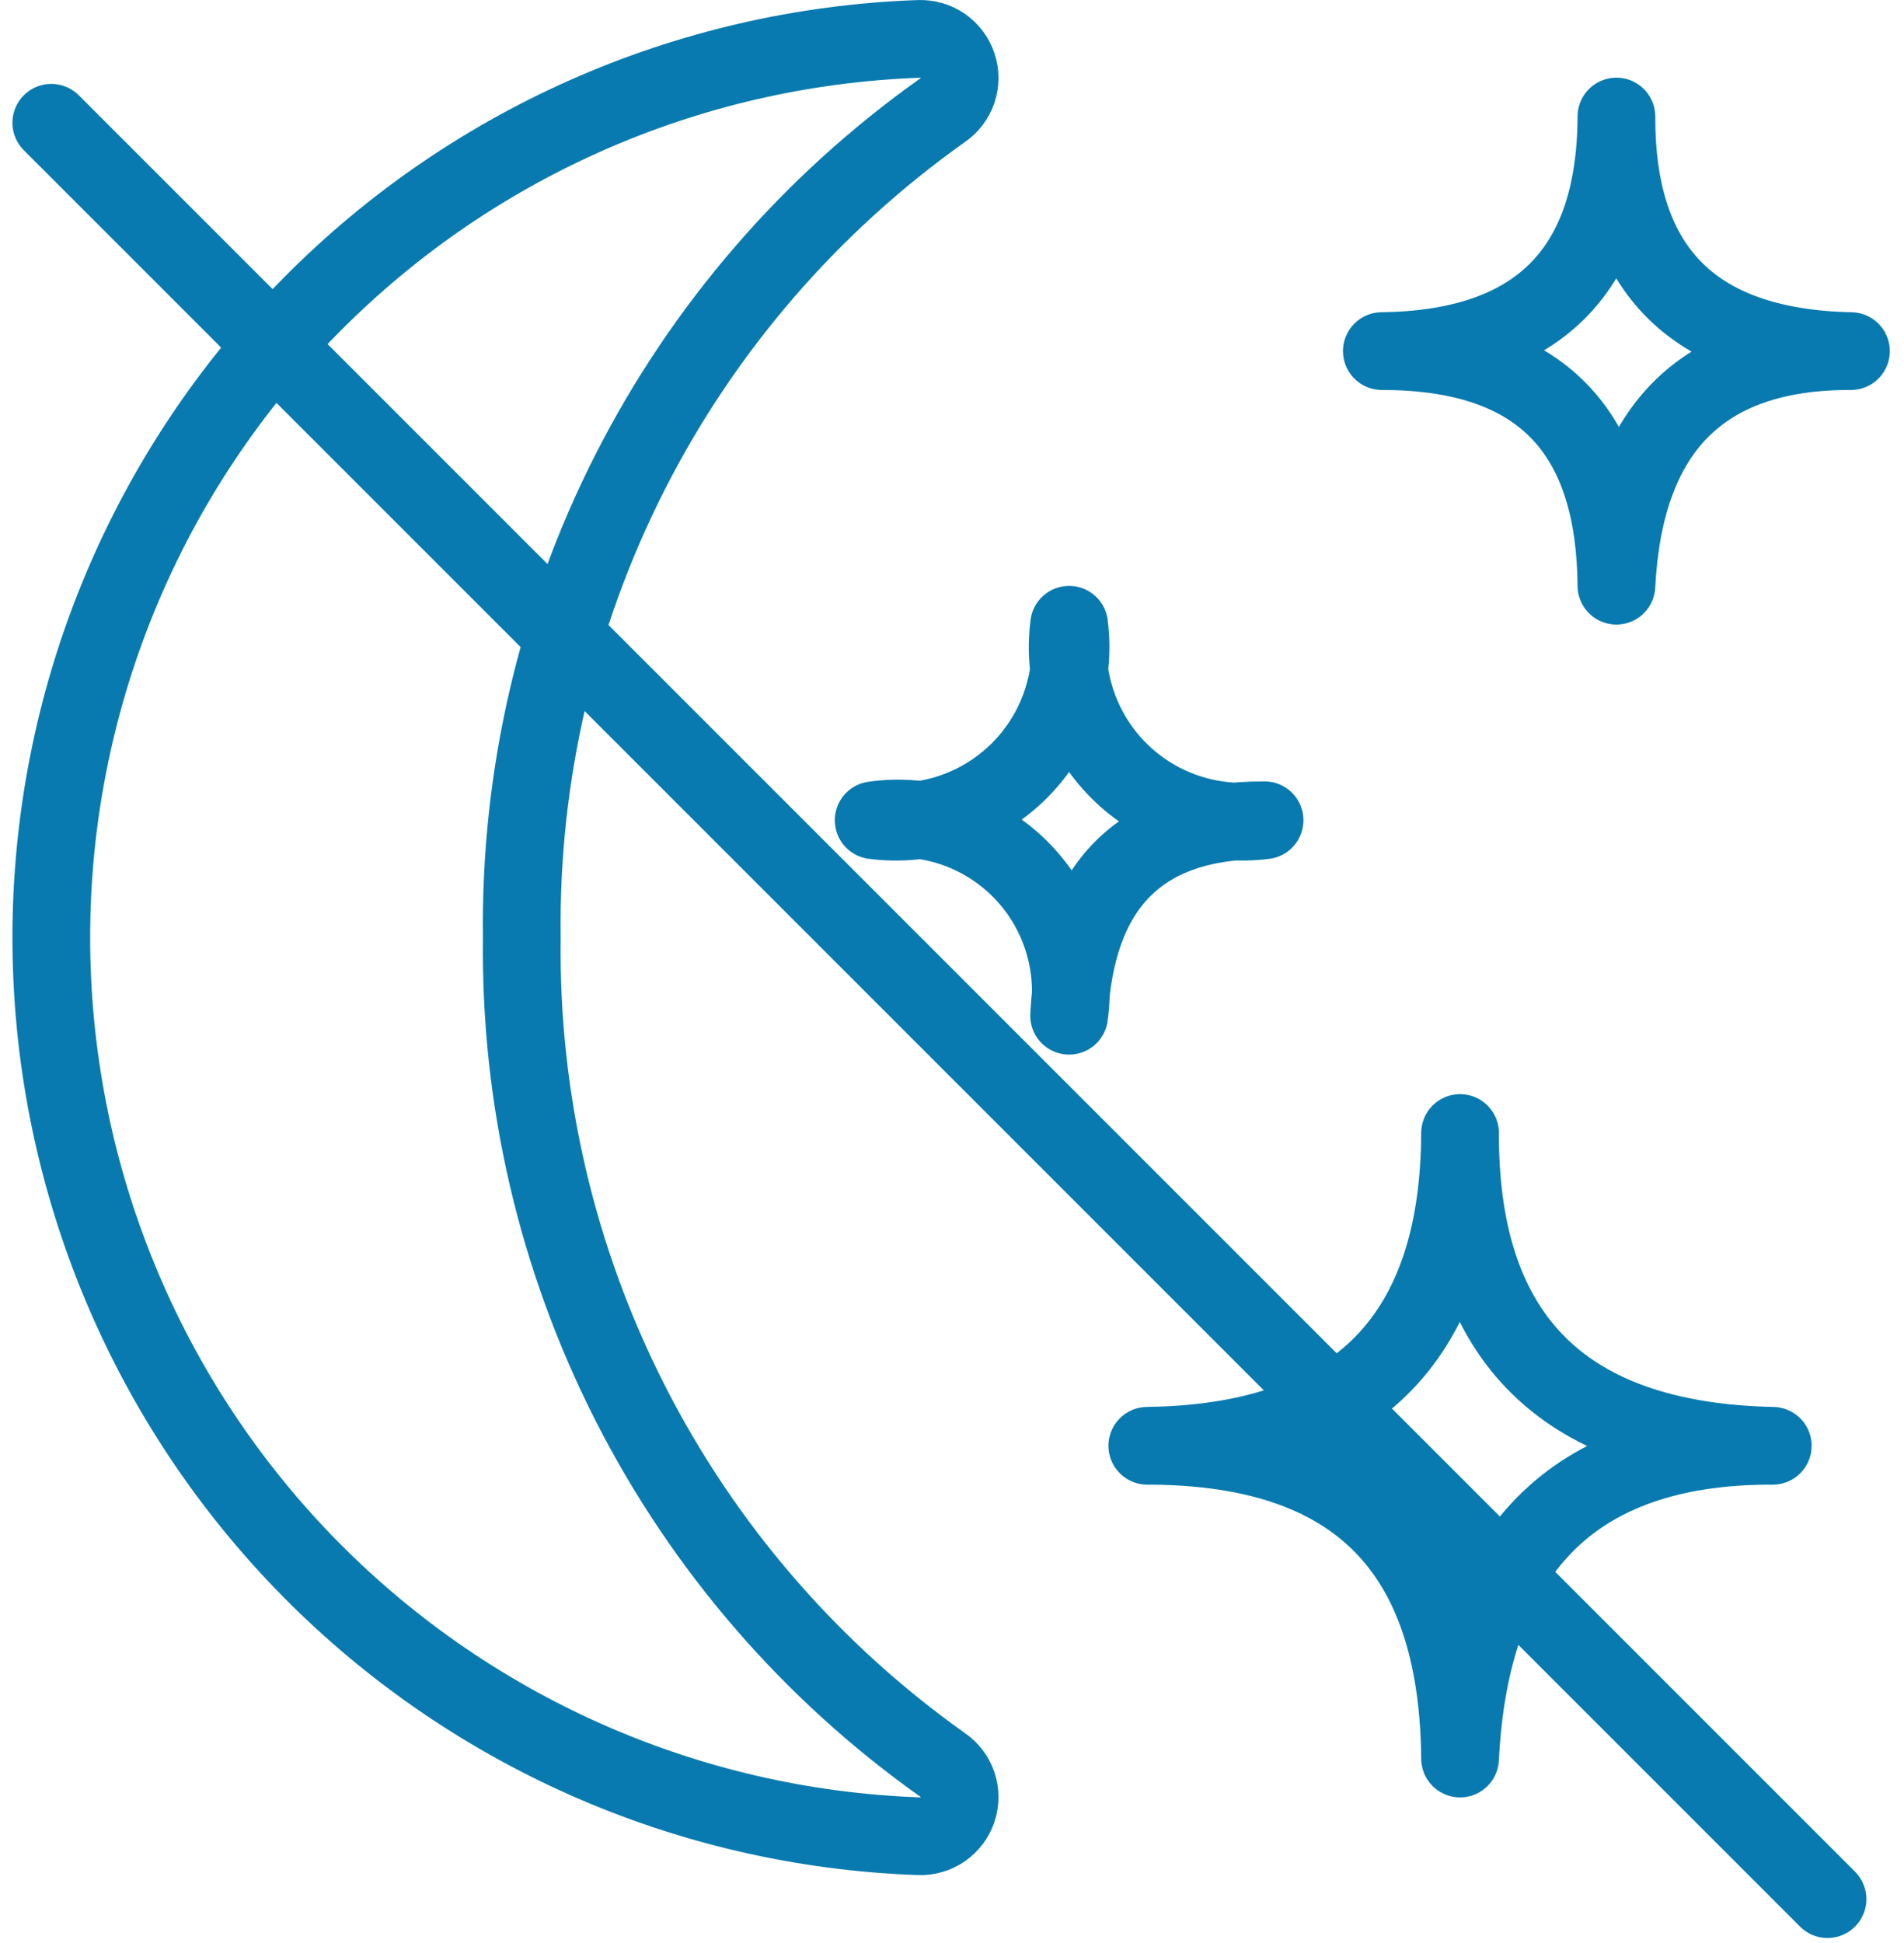
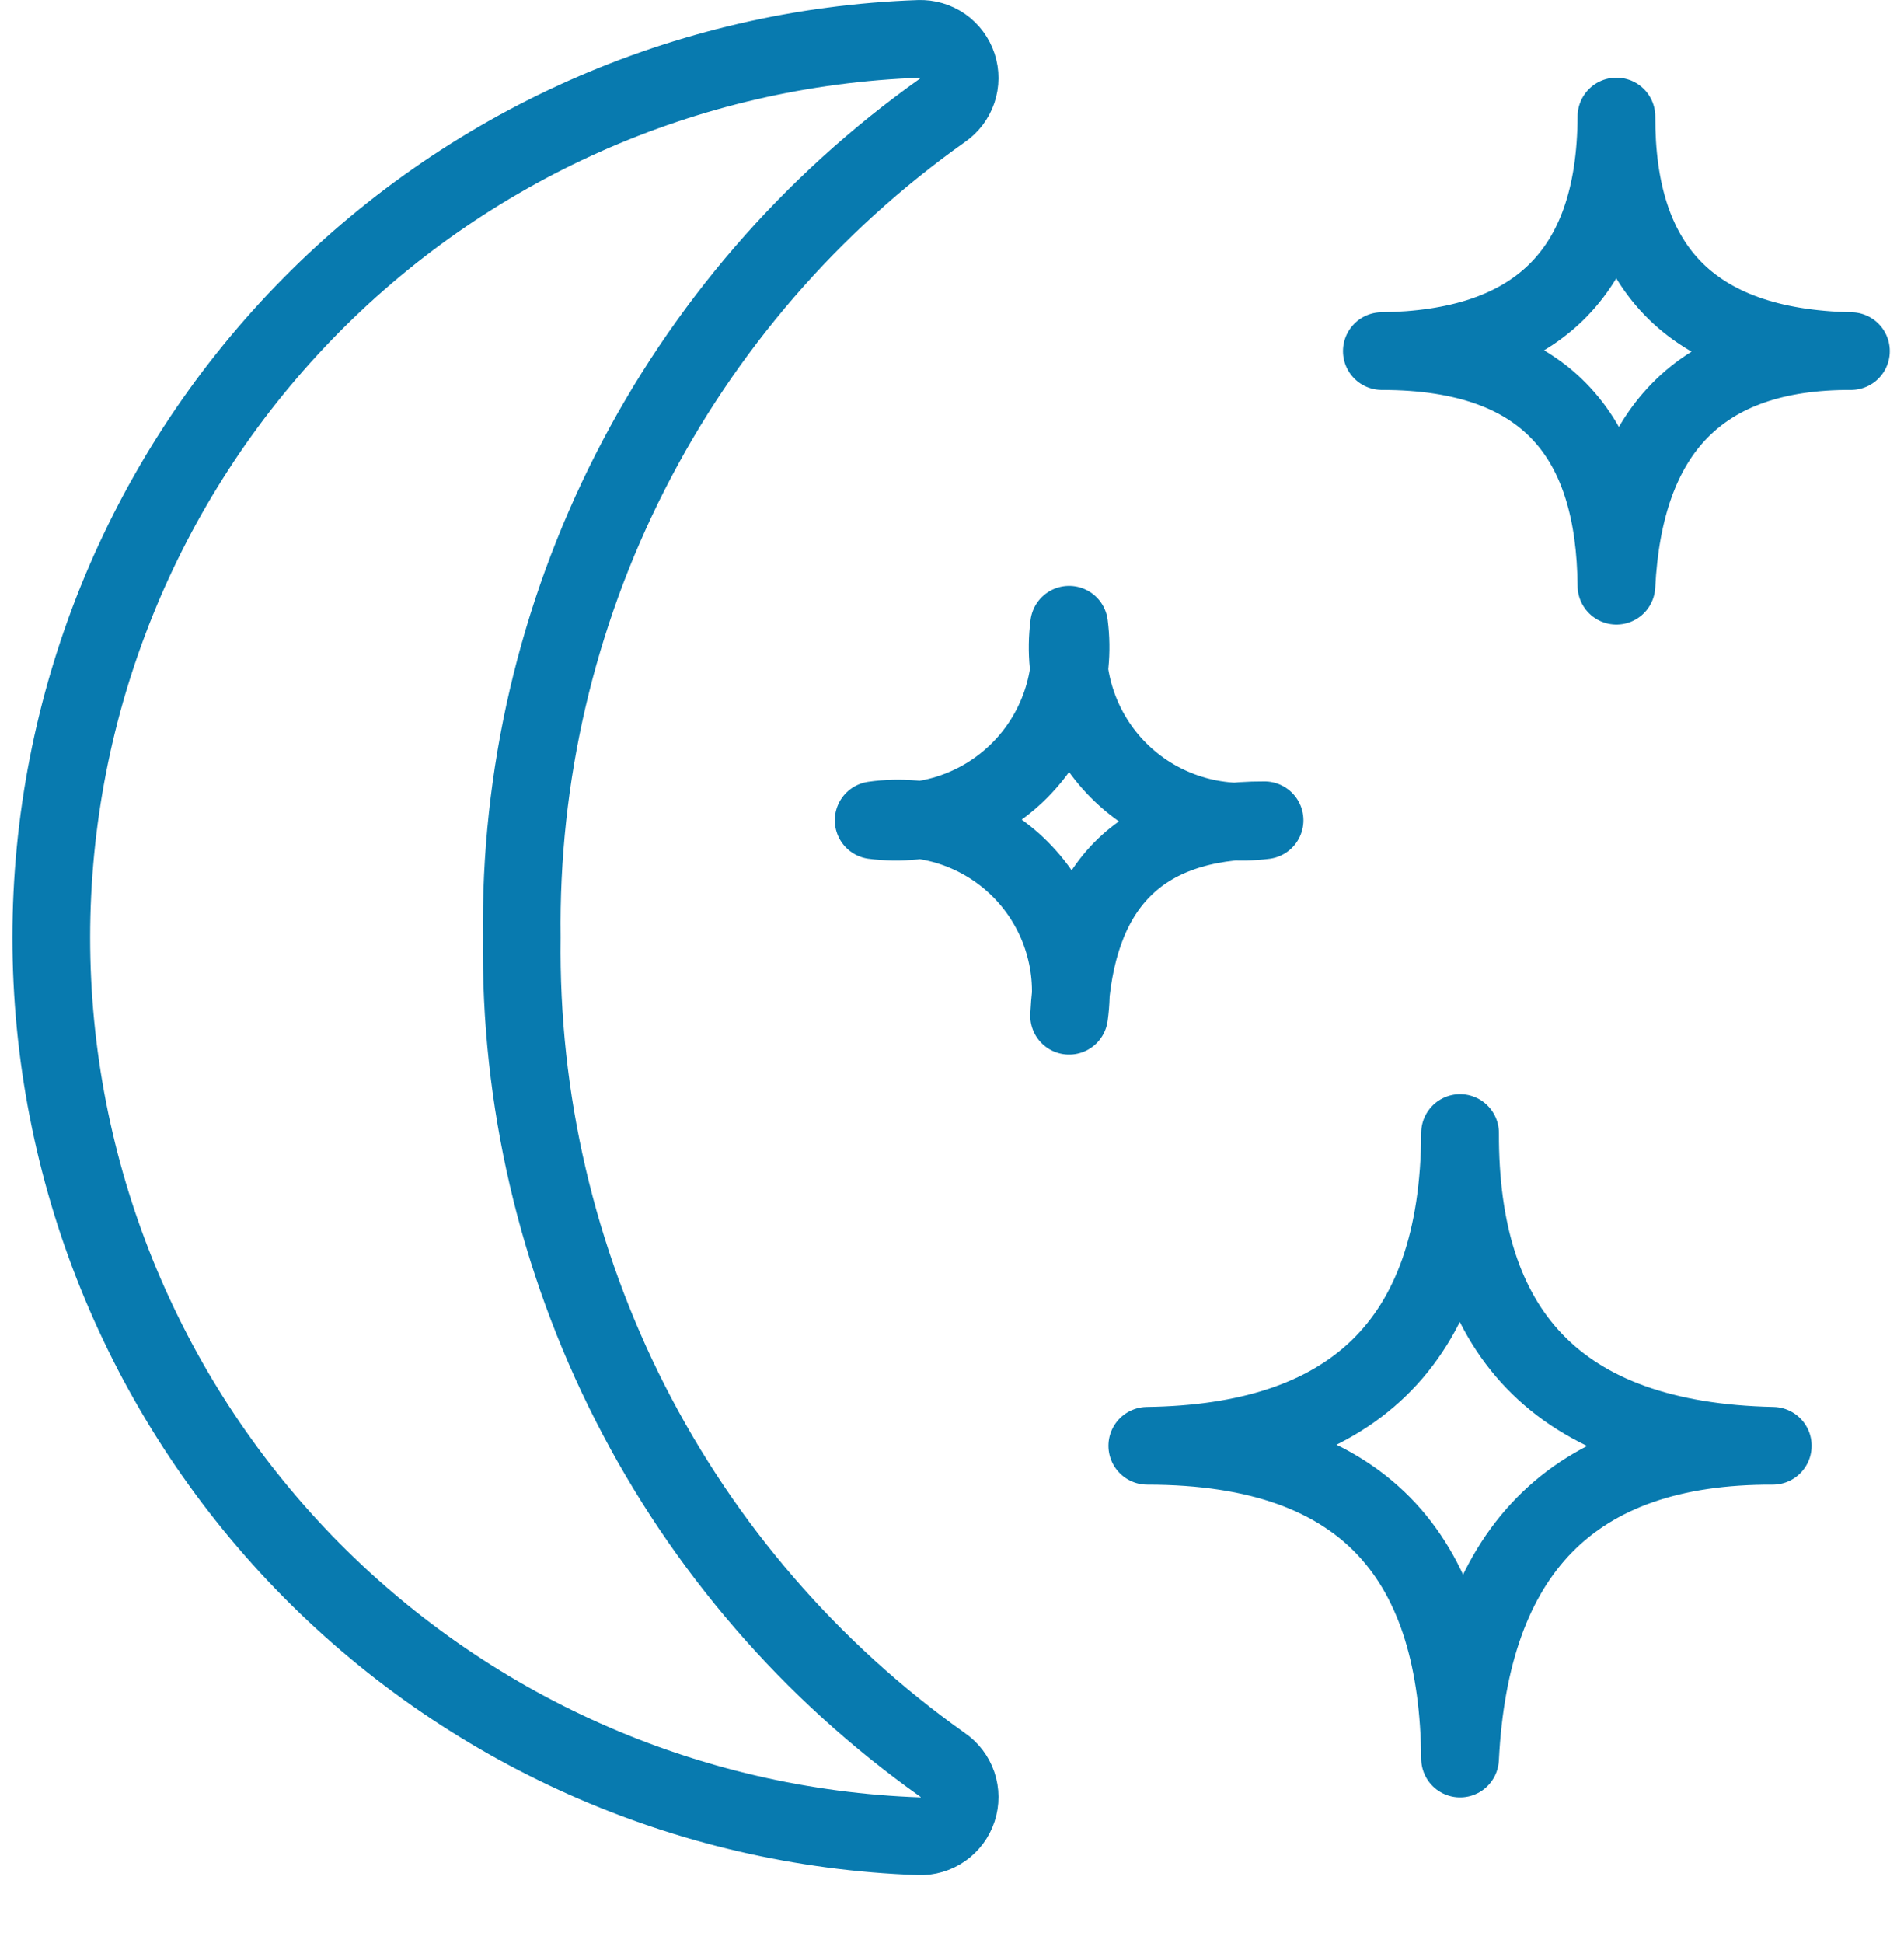
<svg xmlns="http://www.w3.org/2000/svg" width="49" height="50" viewBox="0 0 49 50" fill="none">
  <path d="M13.429 24.126C13.374 19.966 14.331 15.855 16.217 12.147C18.103 8.438 20.862 5.244 24.256 2.838C24.437 2.715 24.572 2.537 24.643 2.33C24.713 2.123 24.714 1.899 24.646 1.692C24.578 1.485 24.444 1.305 24.265 1.18C24.086 1.056 23.871 0.993 23.653 1.001C17.659 1.21 11.981 3.738 7.815 8.052C3.649 12.366 1.32 18.129 1.32 24.126C1.32 30.123 3.649 35.886 7.815 40.2C11.981 44.514 17.659 47.042 23.653 47.252C23.871 47.26 24.086 47.197 24.265 47.072C24.444 46.947 24.578 46.768 24.646 46.56C24.714 46.353 24.713 46.129 24.643 45.922C24.572 45.716 24.437 45.537 24.256 45.415C20.863 43.008 18.104 39.813 16.218 36.105C14.332 32.397 13.375 28.286 13.429 24.126Z" stroke="#087AAF" stroke-width="2" stroke-linecap="round" stroke-linejoin="round" />
  <path d="M45.623 37.205C40.424 37.185 37.838 39.971 37.575 45.253C37.53 40.275 35.299 37.205 29.526 37.205C34.693 37.134 37.553 34.639 37.575 29.156C37.559 34.211 40.019 37.088 45.623 37.205Z" stroke="#087AAF" stroke-width="2" stroke-linecap="round" stroke-linejoin="round" />
  <path d="M27.514 16.077C27.425 16.759 27.494 17.452 27.716 18.102C27.937 18.753 28.305 19.344 28.791 19.83C29.277 20.316 29.869 20.684 30.519 20.905C31.17 21.127 31.863 21.196 32.544 21.108C29.295 21.095 27.679 22.838 27.514 26.138C27.611 25.455 27.548 24.758 27.329 24.104C27.111 23.449 26.743 22.854 26.255 22.366C25.767 21.878 25.172 21.511 24.518 21.292C23.863 21.074 23.167 21.01 22.484 21.108C23.165 21.196 23.858 21.126 24.508 20.905C25.159 20.683 25.75 20.315 26.236 19.829C26.722 19.343 27.09 18.752 27.311 18.102C27.533 17.451 27.602 16.759 27.514 16.077Z" stroke="#087AAF" stroke-width="2" stroke-linecap="round" stroke-linejoin="round" />
  <path d="M41.599 2.999C41.587 6.792 43.434 8.949 47.635 9.035C43.736 9.021 41.8 11.112 41.599 15.072C41.567 11.337 39.889 9.035 35.562 9.035C39.438 8.985 41.583 7.112 41.599 2.999Z" stroke="#087AAF" stroke-width="2" stroke-linecap="round" stroke-linejoin="round" />
-   <path d="M1.32 3.159L47.032 48.871" stroke="#087AAF" stroke-width="2" stroke-linecap="round" stroke-linejoin="round" />
</svg>